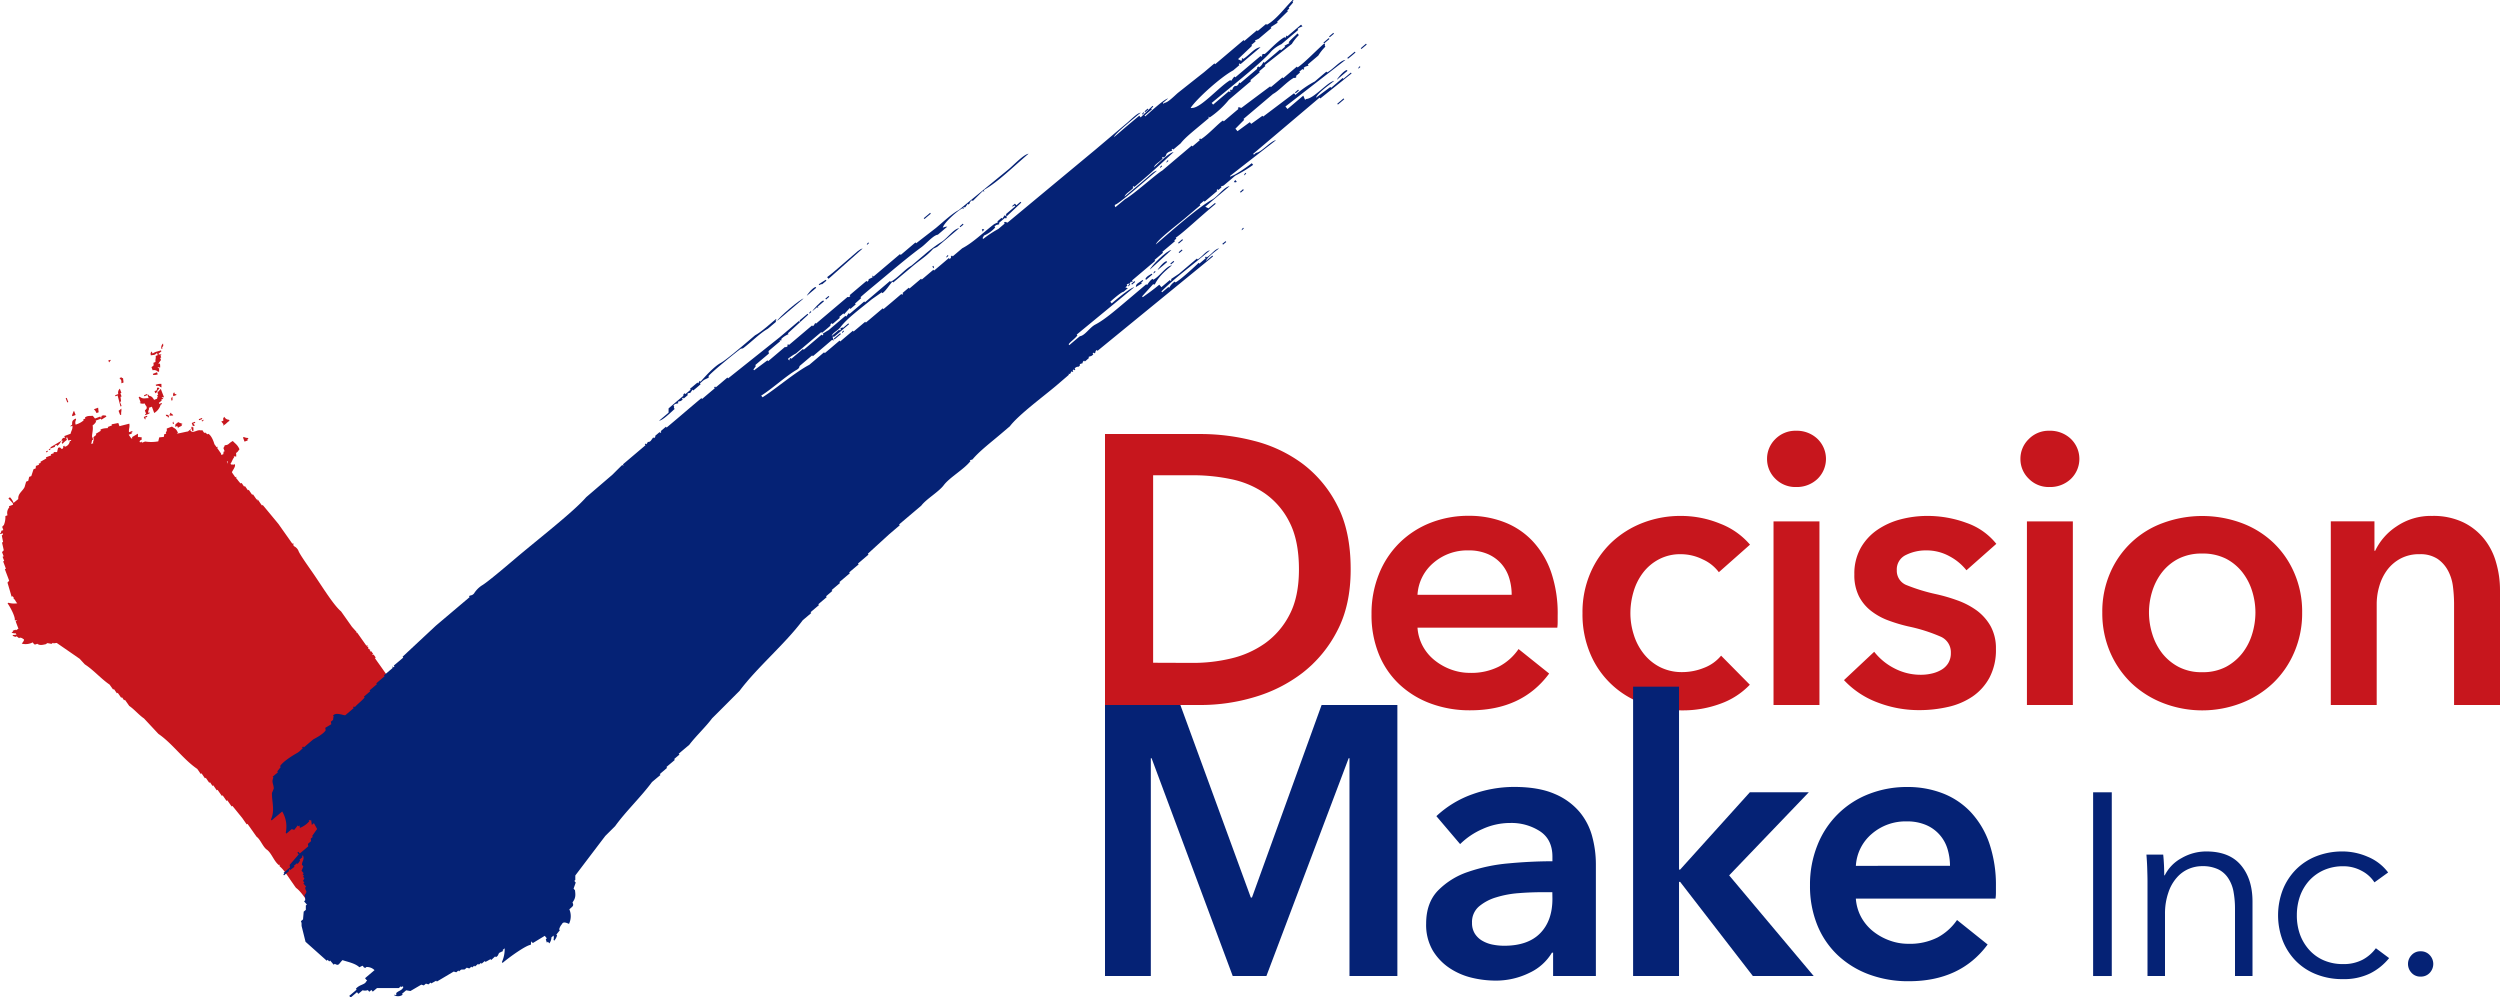
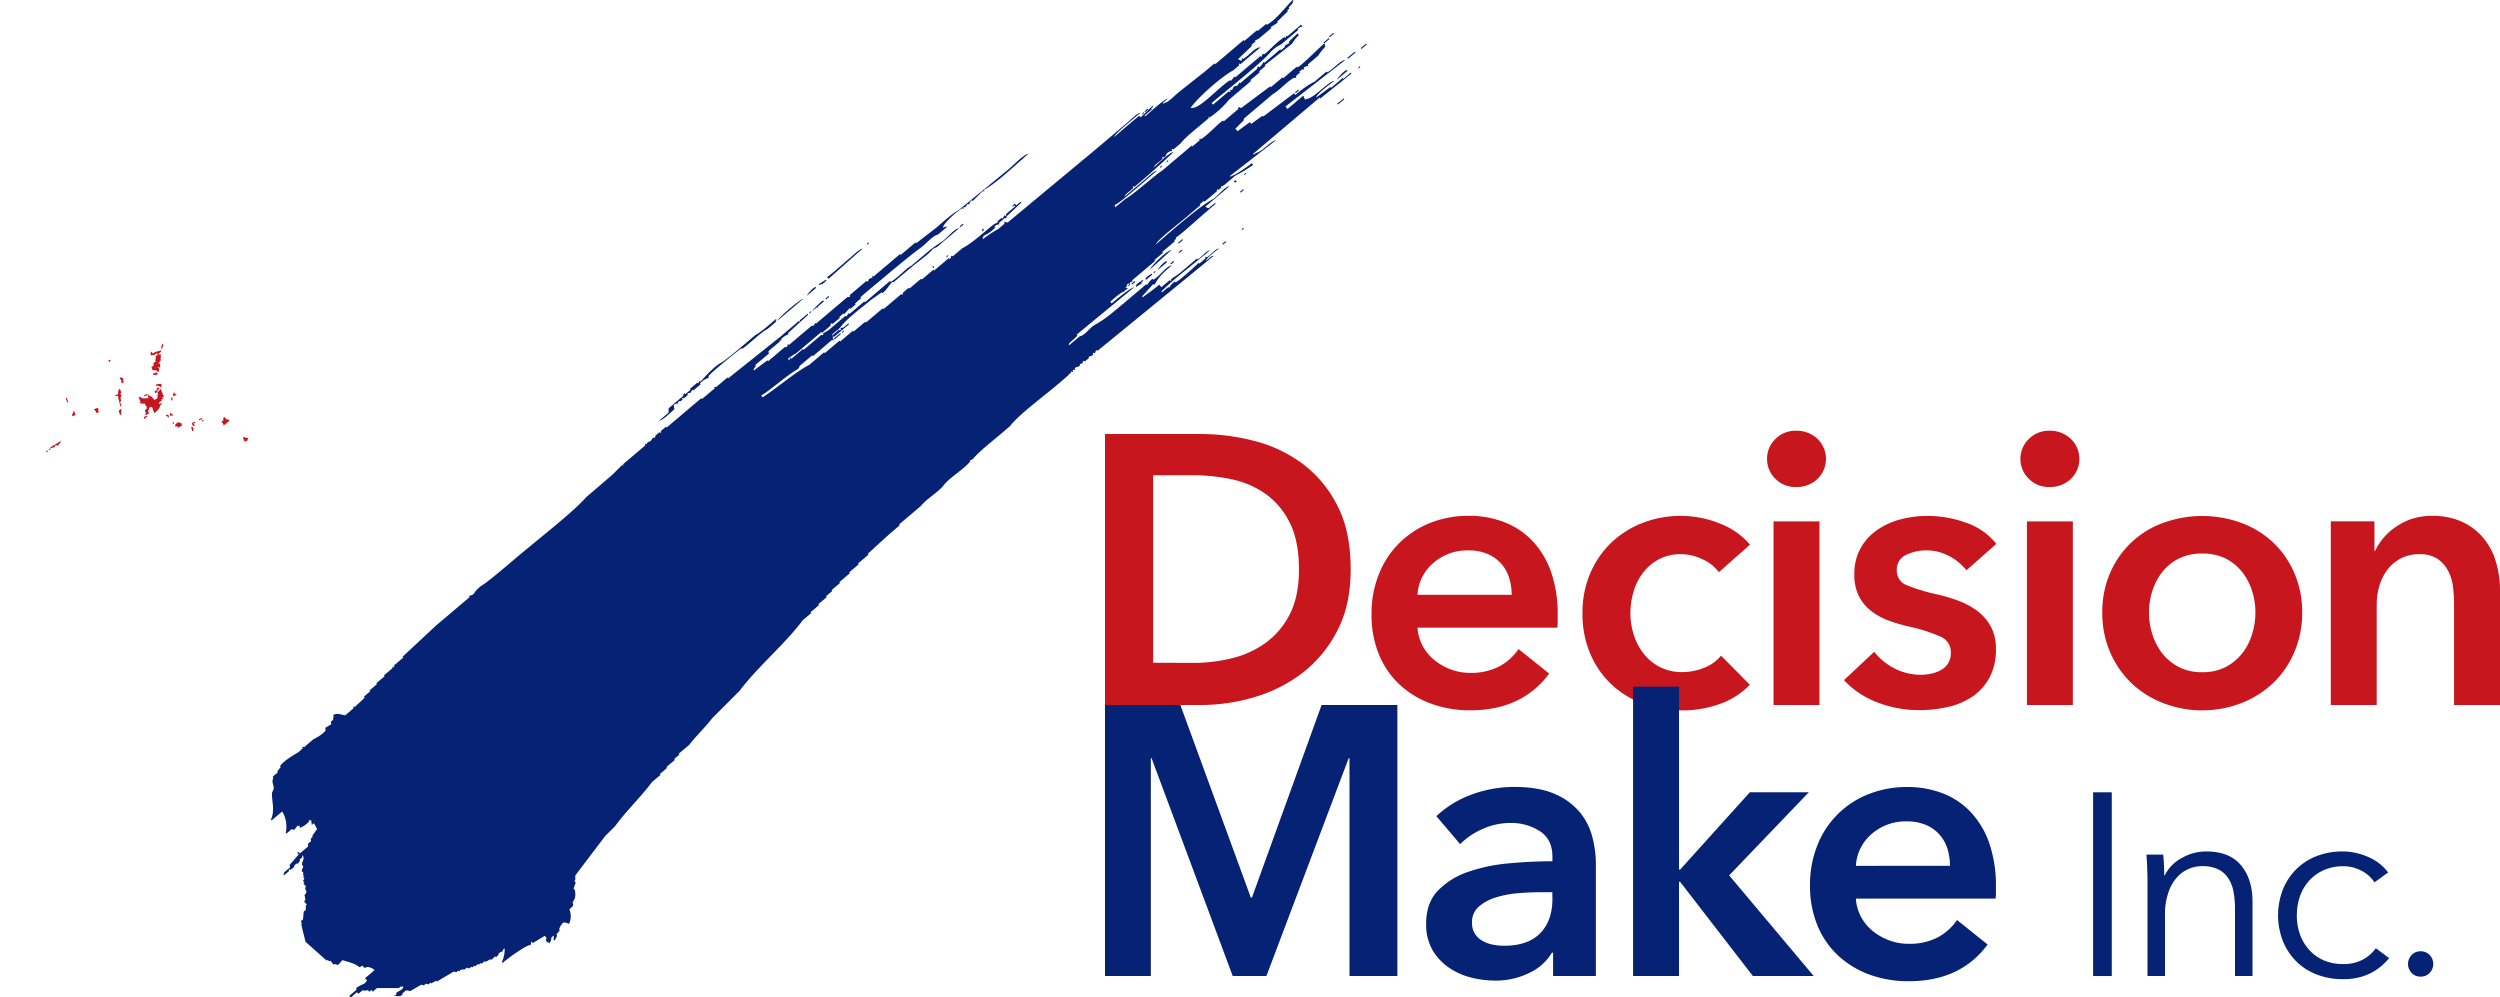
<svg xmlns="http://www.w3.org/2000/svg" viewBox="0 0 1000 398.9">
  <defs>
    <style>.cls-1,.cls-3{fill:#c7161d;}.cls-2,.cls-4{fill:#052275;}.cls-3,.cls-4{fill-rule:evenodd;}</style>
  </defs>
  <g id="レイヤー_2" data-name="レイヤー 2">
    <g id="レイヤー_1-2" data-name="レイヤー 1">
      <path class="cls-1" d="M442,173.61h38.42a85.18,85.18,0,0,1,21.29,2.76,55.25,55.25,0,0,1,19.28,9.1,47.77,47.77,0,0,1,13.92,16.7q5.39,10.32,5.36,25.64c0,9.5-1.77,17.66-5.36,24.49A50.19,50.19,0,0,1,521,269.15a58.57,58.57,0,0,1-19.28,9.71A74.92,74.92,0,0,1,480.38,282H442Zm35.36,91.55a65.16,65.16,0,0,0,15-1.76,39,39,0,0,0,13.54-6A31.8,31.8,0,0,0,515.75,246q3.82-7.18,3.83-18.22,0-11.64-3.83-19a30.75,30.75,0,0,0-9.89-11.48,36.56,36.56,0,0,0-13.54-5.66,74.23,74.23,0,0,0-15-1.54H461.25v75Z" />
      <path class="cls-1" d="M623.07,246.18v2.45a18.31,18.31,0,0,1-.15,2.45H567a18.17,18.17,0,0,0,2.06,7.27,18.53,18.53,0,0,0,4.68,5.67,23,23,0,0,0,6.58,3.75,21.77,21.77,0,0,0,7.65,1.38,24.46,24.46,0,0,0,11.62-2.53,21.76,21.76,0,0,0,7.83-7l12.24,9.8c-7.22,9.8-17.77,14.7-31.53,14.7a44.77,44.77,0,0,1-15.77-2.68,36.93,36.93,0,0,1-12.48-7.58,34,34,0,0,1-8.27-12,41.49,41.49,0,0,1-3-16.16,42.19,42.19,0,0,1,3-16.15,36.36,36.36,0,0,1,8.19-12.4,36.81,36.81,0,0,1,12.33-8,41.39,41.39,0,0,1,15.38-2.83,38.65,38.65,0,0,1,14.16,2.53A30.68,30.68,0,0,1,613,216.4a34.79,34.79,0,0,1,7.43,12.4A51.15,51.15,0,0,1,623.07,246.18Zm-18.4-8.27a22.68,22.68,0,0,0-1-6.73,15.4,15.4,0,0,0-3.15-5.67,15.17,15.17,0,0,0-5.43-3.9,19,19,0,0,0-7.73-1.45,20.65,20.65,0,0,0-14,5A18.06,18.06,0,0,0,567,237.91Z" />
      <path class="cls-1" d="M687.54,228.88a16.35,16.35,0,0,0-6.44-5.12,19.74,19.74,0,0,0-8.73-2.08,18.19,18.19,0,0,0-8.87,2.08,19.21,19.21,0,0,0-6.36,5.42,23.23,23.23,0,0,0-3.75,7.59,30.43,30.43,0,0,0-1.23,8.49,28.27,28.27,0,0,0,1.31,8.5,23.12,23.12,0,0,0,3.9,7.58,19.64,19.64,0,0,0,6.5,5.43,19.25,19.25,0,0,0,9.11,2.07,23.19,23.19,0,0,0,8.58-1.69,16.33,16.33,0,0,0,6.88-4.89l11.49,11.63a30.35,30.35,0,0,1-11.71,7.58,43.29,43.29,0,0,1-15.39,2.68,45.47,45.47,0,0,1-15.39-2.61,35.86,35.86,0,0,1-21.27-19.9A40.26,40.26,0,0,1,633,245.26a39.54,39.54,0,0,1,3.16-16.08,37,37,0,0,1,8.48-12.24,38.33,38.33,0,0,1,12.49-7.81,41.73,41.73,0,0,1,15.23-2.76A41.19,41.19,0,0,1,688,209.44a29.72,29.72,0,0,1,12,8.42Z" />
      <path class="cls-1" d="M706.82,183.56a11,11,0,0,1,3.27-7.89,11.29,11.29,0,0,1,8.37-3.37,12,12,0,0,1,8.49,3.21,11.14,11.14,0,0,1,0,16.1,12,12,0,0,1-8.49,3.2,11.28,11.28,0,0,1-8.37-3.36A11,11,0,0,1,706.82,183.56Zm2.59,25h18.37V282H709.41Z" />
      <path class="cls-1" d="M786.58,228.11a21.48,21.48,0,0,0-6.75-5.59,18.91,18.91,0,0,0-9.32-2.36,17.88,17.88,0,0,0-8.12,1.82,6.36,6.36,0,0,0-3.67,6.13,6.14,6.14,0,0,0,4.06,6,72.68,72.68,0,0,0,11.86,3.6,67.81,67.81,0,0,1,8.35,2.45,30.93,30.93,0,0,1,7.66,4,20.14,20.14,0,0,1,5.58,6.28,18.29,18.29,0,0,1,2.14,9.11,23.61,23.61,0,0,1-2.53,11.41,21.44,21.44,0,0,1-6.73,7.58,28.48,28.48,0,0,1-9.8,4.21,51.21,51.21,0,0,1-11.56,1.3A45.8,45.8,0,0,1,751.07,281a35.16,35.16,0,0,1-13.48-8.95l12.09-11.34a24.25,24.25,0,0,0,8,6.59,22.62,22.62,0,0,0,10.84,2.61,19.06,19.06,0,0,0,4.08-.47,13.28,13.28,0,0,0,3.84-1.46,7.82,7.82,0,0,0,2.83-2.68,7.62,7.62,0,0,0,1.07-4.12,6.78,6.78,0,0,0-4.22-6.58,65.85,65.85,0,0,0-12.64-4,63.28,63.28,0,0,1-8-2.37,25.86,25.86,0,0,1-7-3.83,17.52,17.52,0,0,1-4.9-5.89,18.8,18.8,0,0,1-1.84-8.73,21,21,0,0,1,2.53-10.57,21.74,21.74,0,0,1,6.67-7.27,29.9,29.9,0,0,1,9.33-4.21A42.13,42.13,0,0,1,771,206.37a45,45,0,0,1,15.53,2.76,26.22,26.22,0,0,1,12,8.41Z" />
      <path class="cls-1" d="M808.17,183.56a10.9,10.9,0,0,1,3.3-7.89,11.14,11.14,0,0,1,8.34-3.37,12,12,0,0,1,8.49,3.21,11.12,11.12,0,0,1,0,16.1,12,12,0,0,1-8.49,3.2,11.14,11.14,0,0,1-8.34-3.36A10.9,10.9,0,0,1,808.17,183.56Zm2.6,25h18.37V282H810.77Z" />
      <path class="cls-1" d="M840.92,245a38.81,38.81,0,0,1,3.14-15.84,36.5,36.5,0,0,1,21.22-20,45.55,45.55,0,0,1,31.23,0,37.21,37.21,0,0,1,12.71,7.81,36.63,36.63,0,0,1,8.48,12.18A38.66,38.66,0,0,1,920.86,245a39.23,39.23,0,0,1-3.16,15.91,37.26,37.26,0,0,1-8.48,12.33,38.69,38.69,0,0,1-12.71,8,43.35,43.35,0,0,1-31.23,0,38.94,38.94,0,0,1-12.72-8,38.07,38.07,0,0,1-8.5-12.33A39.39,39.39,0,0,1,840.92,245Zm18.67,0a29.36,29.36,0,0,0,1.31,8.58,24.08,24.08,0,0,0,3.91,7.65,20.52,20.52,0,0,0,6.59,5.51,19.68,19.68,0,0,0,9.49,2.14,19.9,19.9,0,0,0,9.51-2.14,20.84,20.84,0,0,0,6.56-5.51,23.48,23.48,0,0,0,3.91-7.65,29.34,29.34,0,0,0,1.3-8.58,28.68,28.68,0,0,0-1.3-8.51,23.49,23.49,0,0,0-3.91-7.57,20.13,20.13,0,0,0-6.56-5.44,20.62,20.62,0,0,0-9.51-2.06,20.39,20.39,0,0,0-9.49,2.06,19.84,19.84,0,0,0-6.59,5.44,24.09,24.09,0,0,0-3.91,7.57A28.7,28.7,0,0,0,859.59,245Z" />
      <path class="cls-1" d="M932.32,208.52h17.46v11.79h.29a24,24,0,0,1,8.52-9.73,24.34,24.34,0,0,1,14.31-4.21,27.62,27.62,0,0,1,12.33,2.53,24.15,24.15,0,0,1,8.42,6.67,26.22,26.22,0,0,1,4.8,9.48,39.23,39.23,0,0,1,1.55,11V282H981.63V241.28a57.27,57.27,0,0,0-.46-6.74,17.93,17.93,0,0,0-2-6.34,13.21,13.21,0,0,0-4.2-4.68,12.49,12.49,0,0,0-7.12-1.84,15.71,15.71,0,0,0-7.66,1.76,16.29,16.29,0,0,0-5.29,4.52,20.15,20.15,0,0,0-3.13,6.35,25.17,25.17,0,0,0-1.09,7.27V282H932.32Z" />
      <path class="cls-2" d="M442,282h30.15l28.17,77h.47l27.85-77h30.31v108.4H539.79V303.28h-.32l-32.91,87.13H493.09l-32.46-87.13h-.3v87.13H442Z" />
      <path class="cls-2" d="M621.24,381.07h-.47a20.42,20.42,0,0,1-8.87,8A30.29,30.29,0,0,1,598,392.24a40.87,40.87,0,0,1-9.25-1.14,27.61,27.61,0,0,1-8.88-3.84,22.31,22.31,0,0,1-6.73-7,20.31,20.31,0,0,1-2.68-10.8q0-8.26,4.67-13.17a30.32,30.32,0,0,1,12-7.5,67.59,67.59,0,0,1,16.32-3.44q8.94-.84,17.52-.85v-1.83c0-4.6-1.68-8-5-10.18a21,21,0,0,0-11.86-3.3,26.72,26.72,0,0,0-11.18,2.45,29.49,29.49,0,0,0-8.88,6l-9.5-11.18A41.2,41.2,0,0,1,589,317.69a49.34,49.34,0,0,1,16.6-2.92c6.55,0,11.93.92,16.18,2.76a26.41,26.41,0,0,1,10,7.19,25.54,25.54,0,0,1,5.12,9.95,42.62,42.62,0,0,1,1.45,11v44.72H621.24Zm-.31-24.19H616.8c-3,0-6.08.12-9.34.38a40.34,40.34,0,0,0-9,1.68,19.13,19.13,0,0,0-6.9,3.67,8.17,8.17,0,0,0-2.75,6.51,7.92,7.92,0,0,0,1.14,4.36,8.57,8.57,0,0,0,3,2.84,13.16,13.16,0,0,0,4.13,1.53,23.93,23.93,0,0,0,4.61.45q9.48,0,14.38-5t4.9-13.78Z" />
      <path class="cls-2" d="M653.24,274.66h18.37v73.18h.44l27.88-30.92h23.58l-31.85,33.23,33.82,40.26H701.15l-29.1-37.67h-.44v37.67H653.24Z" />
      <path class="cls-2" d="M798.37,354.58V357a15.53,15.53,0,0,1-.17,2.45H742.34a18.33,18.33,0,0,0,2.06,7.27,18.93,18.93,0,0,0,4.67,5.67,23,23,0,0,0,6.59,3.74,21.55,21.55,0,0,0,7.65,1.39A24.58,24.58,0,0,0,775,375a22,22,0,0,0,7.81-7l12.24,9.8q-10.86,14.7-31.55,14.69a45,45,0,0,1-15.75-2.67,37,37,0,0,1-12.48-7.58,34.23,34.23,0,0,1-8.27-12,41.53,41.53,0,0,1-3-16.16A42.12,42.12,0,0,1,727,338a36,36,0,0,1,20.5-20.37,41.59,41.59,0,0,1,15.41-2.83A38.71,38.71,0,0,1,777,317.3a30.51,30.51,0,0,1,11.26,7.5,34.92,34.92,0,0,1,7.42,12.4A51.85,51.85,0,0,1,798.37,354.58ZM780,346.31a23.71,23.71,0,0,0-1-6.73,15.1,15.1,0,0,0-8.58-9.58,19.16,19.16,0,0,0-7.72-1.44,20.63,20.63,0,0,0-14,5,18.06,18.06,0,0,0-6.35,12.78Z" />
      <path class="cls-2" d="M844.71,390.41h-7.46V316.92h7.46Z" />
      <path class="cls-2" d="M865.28,341.83c.14,1.31.25,2.76.32,4.36s.09,2.9.09,3.94h.22a15.92,15.92,0,0,1,6.74-6.9,19.67,19.67,0,0,1,9.86-2.65q9.24,0,13.86,5.5T901,360.62v29.79h-7V363.52a37.75,37.75,0,0,0-.62-7,14.49,14.49,0,0,0-2.16-5.34,10,10,0,0,0-4-3.48,14.5,14.5,0,0,0-6.36-1.24,13.79,13.79,0,0,0-5.47,1.14,13.16,13.16,0,0,0-4.7,3.48,17,17,0,0,0-3.33,5.91A25.58,25.58,0,0,0,866,365.5v24.91h-7V352.52c0-1.32-.05-3-.11-5.1s-.19-3.94-.32-5.59Z" />
-       <path class="cls-2" d="M949.78,352.94a13.41,13.41,0,0,0-5.14-4.62,15.19,15.19,0,0,0-7.32-1.82,19,19,0,0,0-7.68,1.5,17.58,17.58,0,0,0-5.87,4.15,18.73,18.73,0,0,0-3.74,6.23,22.92,22.92,0,0,0-1.29,7.73A22.44,22.44,0,0,0,920,373.8a18.9,18.9,0,0,0,3.7,6.17,16.66,16.66,0,0,0,5.81,4.16,18.93,18.93,0,0,0,7.68,1.5,16.34,16.34,0,0,0,7.89-1.76,15.93,15.93,0,0,0,5.27-4.58l5.3,3.95a23.11,23.11,0,0,1-7.61,6.13,23.84,23.84,0,0,1-10.85,2.28,28,28,0,0,1-10.69-1.93,23.42,23.42,0,0,1-8.16-5.34,24.33,24.33,0,0,1-5.24-8.1,28.56,28.56,0,0,1,0-20.33,24.33,24.33,0,0,1,5.24-8.1,23.72,23.72,0,0,1,8.16-5.35,28.63,28.63,0,0,1,10.69-1.92,25.46,25.46,0,0,1,9.91,2.13,19.41,19.41,0,0,1,8.15,6.28Z" />
+       <path class="cls-2" d="M949.78,352.94a13.41,13.41,0,0,0-5.14-4.62,15.19,15.19,0,0,0-7.32-1.82,19,19,0,0,0-7.68,1.5,17.58,17.58,0,0,0-5.87,4.15,18.73,18.73,0,0,0-3.74,6.23,22.92,22.92,0,0,0-1.29,7.73A22.44,22.44,0,0,0,920,373.8a18.9,18.9,0,0,0,3.7,6.17,16.66,16.66,0,0,0,5.81,4.16,18.93,18.93,0,0,0,7.68,1.5,16.34,16.34,0,0,0,7.89-1.76,15.93,15.93,0,0,0,5.27-4.58l5.3,3.95a23.11,23.11,0,0,1-7.61,6.13,23.84,23.84,0,0,1-10.85,2.28,28,28,0,0,1-10.69-1.93,23.42,23.42,0,0,1-8.16-5.34,24.33,24.33,0,0,1-5.24-8.1,28.56,28.56,0,0,1,0-20.33,24.33,24.33,0,0,1,5.24-8.1,23.72,23.72,0,0,1,8.16-5.35,28.63,28.63,0,0,1,10.69-1.92,25.46,25.46,0,0,1,9.91,2.13,19.41,19.41,0,0,1,8.15,6.28" />
      <path class="cls-2" d="M973.31,385.59a5.21,5.21,0,0,1-1.39,3.52,4.74,4.74,0,0,1-3.67,1.53,4.66,4.66,0,0,1-3.65-1.53,5.13,5.13,0,0,1-1.4-3.52,5.06,5.06,0,0,1,1.4-3.52,4.68,4.68,0,0,1,3.65-1.55,4.75,4.75,0,0,1,3.67,1.55A5.14,5.14,0,0,1,973.31,385.59Z" />
      <path class="cls-3" d="M99.07,176.18c0-.14-.1-.28-.15-.43a3.52,3.52,0,0,0,.42-.15c0-.14-.11-.29-.15-.42a3.61,3.61,0,0,1-1.59-.36,2.48,2.48,0,0,0-.41.15c.2.56.41,1.13.63,1.69C98.23,176.49,98.66,176.33,99.07,176.18Z" />
      <path class="cls-3" d="M89.42,169.71l-.26.57c1.43-.72,1.43-1.19,2.63-1.95l-.16-.42a2.16,2.16,0,0,1-1.91-1.21c-.52.75-.49.48-.37,1.58-.27.11-.56.22-.84.31C88.83,169,89.11,169.33,89.42,169.71Z" />
      <path class="cls-3" d="M80.82,168.61c.74-.57.38-.09.69-.74l-.84.33C80.72,168.33,80.76,168.47,80.82,168.61Z" />
      <path class="cls-3" d="M80.93,167.6c-.06-.13-.11-.27-.17-.42-.41.16-.83.33-1.26.48.06.14.11.29.16.43Z" />
      <path class="cls-3" d="M78,170.15c-.25-.24-.5-.46-.75-.69l.86-.32c0-.15-.11-.27-.17-.42l-1.25.48c.12.41.32.84.48,1.26C77.47,170.35,77.75,170.24,78,170.15Z" />
      <path class="cls-3" d="M65,139.4a2.6,2.6,0,0,1-.15-.42c.54-.74.49-.47.37-1.58a2.13,2.13,0,0,0-.64,2.17Z" />
      <path class="cls-3" d="M77.4,172.3c0-.46,0-.94-.06-1.41-.6.16,0,0-.58-.26-.49.58-.08.93.2,1.84Z" />
      <path class="cls-3" d="M62.8,141.2a8.53,8.53,0,0,0,.32.84l-.85.32c.15,1.26-.21,1.17-.06,2.43l-.84.32c.11,1.26.26,1-.78,1.74.15.43.3.84.48,1.27a2.08,2.08,0,0,1,2.16.63l.42-.17c0-.46,0-.94,0-1.42l-.43.16c-.05-.14-.09-.27-.15-.43.33.05.66.09,1,.11,0-.46,0-.94-.07-1.42-.24-.46-.61.37-.56-.27l.95-1.32c-.11-.27-.21-.56-.32-.83l.43-.17c-.11-.27-.22-.56-.32-.84l.41-.16c-.32-.58-1.23.18-1.15-.52l1.1-.9c0-.15-.11-.29-.15-.42-2.09.68-1.75.35-3.38,1.26-.11-.27-.21-.55-.32-.84-.53.76-.49.48-.37,1.58C61.83,141.86,61.62,142.21,62.8,141.2Z" />
      <path class="cls-3" d="M70.58,158l-.16-.43-.43.16c-.12-.28-.21-.56-.32-.85-.52.76-.49.48-.37,1.58Z" />
      <path class="cls-3" d="M69,160.09c0-.48,0-1-.06-1.43-.54.74-.49.48-.37,1.58A3.66,3.66,0,0,1,69,160.09Z" />
      <path class="cls-3" d="M70.06,170.74c.29-.11.55-.22.85-.32l.32.84c0-.52,1.23-.63,1.52-1.06,0-.14-.11-.27-.15-.42l.41-.16c.1-.16-1.22-.39-1.71-.78-.39.29-.76.59-1.13.89C70.11,170.06,70.11,170.39,70.06,170.74Z" />
      <path class="cls-3" d="M62.8,148.9l-1.67.65a1.47,1.47,0,0,0,.15.41,4.17,4.17,0,0,0,1.84-.22C63,149.46,62.91,149.19,62.8,148.9Z" />
      <path class="cls-3" d="M64.55,153.55a5.38,5.38,0,0,0-2.28.37c.06.13.12.29.18.42,1.6-.13,1,.24,2.15.63C64.58,154.49,64.58,154,64.55,153.55Z" />
      <path class="cls-3" d="M67.87,166.26l1.43-.06c-.56-.74,0-.38-.74-.68a4.28,4.28,0,0,0-.14-.43l-.42.16.16.42-.42.16A2.35,2.35,0,0,1,67.87,166.26Z" />
      <path class="cls-3" d="M55.85,161.16a2.52,2.52,0,0,0,2,.2c.58,1.31,1,1.1.78,2.11l-.68.74c.16.43.31.84.49,1.26l-.43.17c.06.14.1.27.15.41.17-.07,2.34-.76,1.53-1.06l-.43.17a3.61,3.61,0,0,1,.38-1.58c0-.14-.1-.29-.16-.43l1.27-.47c.32.84.63,1.68.93,2.53a5.67,5.67,0,0,0,2.6-3.38l.43-.16c.33-.88-.91-.06-1-.11l-.16-.42,1.11-.89c0-.15-.11-.29-.16-.42l.83-.32-.72-.69,1,.11c-.43-1.12-.87-2.25-1.29-3.38q-.66.75-1.35,1.47c.1.29.21.57.32.85l-.43.16c.11.28.21.56.32.85-.14.05-.28.11-.43.15.06.14.11.29.17.42l-1.28.49c-.65-1.05-1-1.43-2.06-1.64a3.59,3.59,0,0,0-.14-.43L59,158c.17.43.32.84.48,1.26-1.67,0-2.28.46-3.6-.57l-.42.15c.27.71.53,1.41.81,2.11Z" />
      <path class="cls-3" d="M69.17,169.62l.42-.15-.33-.85C69,169.28,69.08,168.69,69.17,169.62Z" />
      <path class="cls-3" d="M63.08,156c.74-.57.37-.08.68-.74l-.57-.27c-.69.18-.26.9-.55,1.16l-.83.32.32.85C63,156.71,62.87,156.93,63.08,156Z" />
      <path class="cls-3" d="M67.05,166.57c0,.14.11.28.16.43l.43-.17c-.11-.27-.22-.56-.33-.85-.33,0-.66-.07-1-.09C66.44,166.79,66.73,166.34,67.05,166.57Z" />
      <path class="cls-3" d="M57.59,158.09c.06.14.11.28.16.43L59,158a3.93,3.93,0,0,0-.18-.43C58.45,157.78,58,157.93,57.59,158.09Z" />
      <path class="cls-3" d="M58.78,166.31l-1.28.48s.63,1.62.73.69c0-.14-.1-.29-.14-.43l.84-.31C58.87,166.6,58.83,166.46,58.78,166.31Z" />
      <path class="cls-3" d="M49.42,153c-.09-.62-.14-1.22-.22-1.84l-.41.15c-.06-.14-.12-.27-.17-.41l-.84.32c.89,1.07.77.68.78,2.1Z" />
      <path class="cls-3" d="M44,144.92a3.52,3.52,0,0,1-.15-.42l.43-.16c-.06-.14-.11-.28-.17-.43l-.84.33C43.8,145,43.32,144.63,44,144.92Z" />
      <path class="cls-3" d="M46.2,158.52l.85-.32c.39,1.47.77,2.93,1.14,4.39l.44-.17c-.2-.56-.44-1.12-.63-1.69l.43-.15c-.08-.62-.15-1.23-.24-1.84l.44-.16c-.16-.42-.31-.84-.49-1.27l.42-.16c-.2-.55-.42-1.12-.61-1.68a2.06,2.06,0,0,0-.63,2.16c-.43.16-.87.31-1.27.48A3.39,3.39,0,0,0,46.2,158.52Z" />
      <path class="cls-3" d="M48.54,163.44l-1.11.89c.2.57.42,1.13.63,1.68l.42-.15C48.35,164.59,48.69,164.69,48.54,163.44Z" />
      <path class="cls-3" d="M39.47,164.92c-.08-.61-.15-1.23-.22-1.85l-1.71.63a3.86,3.86,0,0,1,1.06,1.54C38.9,165.13,39.17,165,39.47,164.92Z" />
      <path class="cls-3" d="M30.25,166c-.24-.56-.44-1.11-.65-1.69-.48.65-.41,1.1-.8,1.75.06.13.11.29.16.42Z" />
      <path class="cls-3" d="M27.32,160.82c-.21-.57-.41-1.13-.63-1.68l-.42.15c.21.56.42,1.13.64,1.69Z" />
      <path class="cls-3" d="M20.34,179.34l1.7-.63c-.07-.14-.12-.28-.18-.41l.84-.33a4.29,4.29,0,0,1,.15.42,4.7,4.7,0,0,0,1.65-2.06c-1.44.87-2.9,1.73-4.33,2.6Z" />
      <path class="cls-3" d="M19.65,180.08c.74-.56.39-.08.69-.74l-.85.33C19.54,179.81,19.6,180,19.65,180.08Z" />
      <path class="cls-3" d="M19.23,180.25c-.29.09-.57.2-.86.31a2.3,2.3,0,0,1,.18.43C19.29,180.41,18.92,180.91,19.23,180.25Z" />
-       <path class="cls-3" d="M169.66,308.84a3.81,3.81,0,0,1,.32-.24l1,1.49c.1-.09.22-.15.32-.24,1,1.21,3,4.35,4.49,6.39s3,4.43,4.25,6.49l1.85-1.84-1.44-2.05a3.62,3.62,0,0,1,.32-.22c-1.48-2.05-2.88-4.1-4.33-6.14l.33-.22c-.15-.41,0,.08-.5,0-.07-.32-.12-.65-.2-1,0,0-.49.18-.65-.26l.32-.24c-.92-1.3-1.86-2.61-2.77-3.93l-.31.24c-.4-.36,0-.64,0-.73-.76-1.06-1.5-2.12-2.25-3.19-1-1.39-2-2.78-2.93-4.16a3,3,0,0,1,.32-.24c-.24-.08-.44-.18-.68-.26a2.13,2.13,0,0,1-.16-.25c.11-.06.2-.15.31-.22l-3.79-5.4a3.62,3.62,0,0,1,.32-.22c-.06-.09-.13-.16-.18-.24a1.21,1.21,0,0,0-.32.22c-.41-.54,0-.72,0-.72-.93-1.3-1.83-2.62-2.75-3.93l.32-.22c-.58-1.06-1.17-2.12-1.76-3.17.11-.07.2-.15.33-.22l.81.51c.12-.07.23-.16.32-.22.74,1.07,1.49,2.12,2.26,3.18.26-.05.54-.12.79-.19.61.91,1.27,1.8,1.91,2.71l.31-.23-.14.46c.28.33.16-.23.49,0,.57.44.71,1.68.73,1.69l.31-.22c1.24,1.57,2.52,3.13,3.78,4.7a2.61,2.61,0,0,1,.3-.23l-1.22-1.72c-.3-.28-.29.37-.47,0l.32-.23q-1.58-2.21-3.12-4.41c-2.54-4.08-5.1-8.16-7.64-12.25a2.82,2.82,0,0,0,.31-.21c-.63-.9-1.26-1.8-1.91-2.7l.33-.22c-.08-.09-.12-.18-.18-.25s-.2.16-.31.22c-.69-1-1.4-2-2.06-2.95l.29-.22c-.9-1.31-1.83-2.61-2.75-3.93s-2-2.78-2.93-4.16a2.67,2.67,0,0,1,.32-.24l-.87-1.22-.32.22-.17-.25.33-.22c-.24-.33-.47-.66-.71-1-.06-.07-.45.2-.65-.28l.31-.22-.82-.52a.57.57,0,0,1,0-.72c-.23-.08-.42-.17-.65-.26.11-.08.22-.15.3-.22a1.05,1.05,0,0,0-.15-.24,3.62,3.62,0,0,0-.32.22l-3.64-5.16c-.33-.27-.21.3-.5,0a2.49,2.49,0,0,0,.32-.22c-.66-.75-1.35-1.49-2-2.24l-4.33-6.13c-3.24-2.7-8.18-11-11.87-16.23-2.24-3.21-4.84-6.92-5.21-8.1a3.78,3.78,0,0,0-1.7-1.73c-.55-.47-.1-.93-.38-1.21l-.31.22c-1.83-2.62-3.7-5.24-5.53-7.86-2.1-2.56-4.22-5.1-6.33-7.65l-.3.21c-.47-.65-.92-1.3-1.39-2l-.18-.25a2.1,2.1,0,0,1-.3.22l-.2-.24a2.12,2.12,0,0,0,.35-.23c-.26-.32-.15.24-.5,0-.46-.66-.92-1.3-1.4-2a2.08,2.08,0,0,1-.31.22c-.44-.66-.91-1.31-1.36-2-.12.07-.21.15-.32.22-.4-.58-.81-1.14-1.21-1.72l-.32.22c-.34-.49-.7-1-1-1.47l-.32.22c-.7-.48-1.41-1.78-2-2.22a1.37,1.37,0,0,1,.3-.22,1.64,1.64,0,0,0-.19-.25l-.31.22c-.44-.66-.94-1.32-1.36-2,0-.44,1.91-2.65,1-3.28l-.31.23a4.42,4.42,0,0,0-1-.05l-.25-.36c.63-.8.71-1.63,1.44-2.53,0-.14-.11-.27-.16-.41l1,.1c0-.47,0-.95-.07-1.42.94-.65.77-.8,1.38-1.48-.81-1.83-1.57-2.13-2.68-3.32-1.87,1-1.46,1.58-3.22,1.69-.07.51-.52,1-.52,1.16.15.42.31.85.47,1.26l-.43.17c0,.33-.07.67-.1,1l-.78.29a3.53,3.53,0,0,1-.16-.62c-.53-.73-1-1.47-1.57-2.21l.33-.22c-.07-.08-.12-.17-.19-.25a2.44,2.44,0,0,1-.31.22c-.28-.4-.57-.81-.88-1.22-.13-.5-1-3.37-2.43-4.15-.12.07-.2.15-.31.22l-1-.76-.31.22-.87-1.22-.31.22c-1.32-.4-2,.38-3.41.55l-.54-.14-.44-.41c-.11-.63.36,0,.26-.58a9.48,9.48,0,0,0-1.18.95c-1.54.26-3.08.71-4.53.88a5.36,5.36,0,0,1,.49-.34c-.84-1.89-1.28-1.58-2.38-2.48-.71.26-1.4.52-2.11.8.09,1.15.07.77-.37,1.58a3.32,3.32,0,0,0,.16.43l-.84.31c0,.33,0,.66-.11,1l-1.85.21c-.11.52-.25,1.06-.36,1.58a15.94,15.94,0,0,1-5.28.07l-1.26.47a3.12,3.12,0,0,1-.15-.43L56,177c0-.14-.12-.28-.19-.43.6-1.14,1,.17.81-1.73-.94.05-.33.19-1-.11l-.44.16c0-.48,0-.94,0-1.43-.78.47-1.58.93-2.36,1.38,0,.14.09.27.15.43a4.31,4.31,0,0,0-.43.15c-.34-.51-.7-1-1.06-1.53.46-.16.85-.31,1.25-.48a2.8,2.8,0,0,0-.13-.41l.42-.17c-.05-.13-.11-.27-.16-.41-.44.15-.84.32-1.27.47-.15-1.46.4-1.89.14-3.42-1.31.33-2.62.65-3.94,1-.17-.43-.32-.85-.47-1.27l-2.7.53.17.42-1.69.65c0,.14.11.27.16.41-.16.08-2.24,0-3.11.69.05.15.11.29.16.42-.66.42-1.31.81-2,1.21a3.46,3.46,0,0,1,.17.43l-1.1.89c.12,1,.18,1.31-.21,2,.07.15.11.29.17.42l-.85.32c.12-.52.24-1.06.37-1.58.14-.05.27-.11.42-.15-.16-.43-.33-.85-.48-1.28.06-1.41.54-2.83.25-4.42a4.37,4.37,0,0,0,1.38-1.49c-.06-.14-.12-.27-.17-.41l2.12-.8c0,.14.11.28.16.43.65-.41,1.29-.83,2-1.22a3.75,3.75,0,0,1-.16-.43c-.62,0-1-.33-1.86.22a3.39,3.39,0,0,1,.15.41l-.39.17c-.06-.14-.11-.28-.17-.43-.71.28-1.43.54-2.12.8-.28-.37-.59-.73-.89-1.1-.91.16-2.06-.18-3.11.69.05.13.09.27.14.42l-.82.32a2,2,0,0,1,.13.42,8.33,8.33,0,0,1-3.18,1.68,2.37,2.37,0,0,1,.19-2,3.66,3.66,0,0,1-.15-.43c-1.54.79-1.42,1.13-1.47,2.49-.74.56-.39.07-.69.73l.83-.32c.16,1.5-.5,1.9-.72,3.18l-2.53.94a8.53,8.53,0,0,0,.32.84c-.83-.51-1.25.39-1.53,1.06l.42-.16c0,.15.1.28.16.42l-.43.17c.11.27.22.56.32.84a8,8,0,0,1,1.8-1.64c-.12-.28-.22-.56-.32-.84l.42-.16c.16.42.31.85.46,1.26,0,0,1.63-.59,1,.11l-.43.15a2.58,2.58,0,0,1-2,2.23c-.06-.14-.11-.29-.17-.43l-.42.17c-.1.07.23.79-.53,1.15-.48-.09-.7-1.08-1.58-.37-.12.54-.26,1.06-.37,1.6-.47,0-.95,0-1.41,0a3.39,3.39,0,0,0,.15.41l-1.27.48c.06.14.11.28.17.43-.72.26-1.42.52-2.12.8a1.66,1.66,0,0,0,.19.41l-2.4,1.37.16.43-.85.31c.06.14.11.28.17.43-.43.15-.84.32-1.28.47,0,.34-.06.67-.08,1l-.86.32-.89,2.75-.85.31c-.12.54-.25,1.06-.37,1.58l-.83.33c-.23.72-.42,1.43-.63,2.16-.84,1.73-2.71,2.57-2.53,4.8l-1.89,1.55A6.38,6.38,0,0,0,4,198.91c-.23.14-.43.29-.64.44.61.67,1.22,1.35,1.84,2l-.1.1c0,.13.1.27.16.42l-1.69.63c.06.14.11.29.16.43A3.35,3.35,0,0,0,3,206.11l-.85.32A8.23,8.23,0,0,1,1.55,210c-.25.25-.47.5-.68.75.15.42.31.83.46,1.26l-.4.17v.05a2.63,2.63,0,0,0-.34,0c-.06.41-.22.51-.29.94l-.3.21c.05.09.11.17.16.25.62-.05.62-.33.88-.44,0,.26.06.53.09.79l-.42.16c.17.89.35,1.79.53,2.68L.81,217c.23,1,.47,2.07.7,3.1l-.7.74c.22.57.44,1.13.65,1.69l-.43.16c.22.56.43,1.12.65,1.69l-.43.16,1.11,2.94-.42.17c.55,1.54,1.17,3.09,1.73,4.63-.21.24-.44.51-.68.75.55,1.87,1.11,3.75,1.65,5.64l.43-.17a6.12,6.12,0,0,1,.47.7.49.49,0,0,1-.13.1.7.7,0,0,0,.5.52A9.1,9.1,0,0,0,6.62,241h0a1.52,1.52,0,0,0,.3.32,8.38,8.38,0,0,1-3.57-.22l-.33.22c1.09,1.51,3.23,5.54,2.87,6.79.43.07.55,0,1,0-.2.15-.44.3-.62.44.36,1,.73,1.94,1.1,2.91l-1,.66c0-.08-.1-.16-.15-.25-.39.16-.76.29-1.13.43.05.08.11.17.15.25-.19.15-.4.29-.62.44a2.51,2.51,0,0,0,1.65.31c.1.17.22.33.34.5a3.58,3.58,0,0,1-1.3.18l-.32.22a2.35,2.35,0,0,0,1.34.53l.31-.22,1,.76.32-.22a2.16,2.16,0,0,1,1.32.54c.73.2.05,1.07-.58,1.86a6.17,6.17,0,0,0,4.39-.5c.68.92.66,1.07,1.81.56,1.06.76,2.08.45,3.42.17.21-.16.43-.31.62-.44.56.09,1.12.2,1.65.31l.63-.45a1.88,1.88,0,0,1,.18.24l1.28-.17c3.09,2.13,6.16,4.24,9.22,6.37.67.75,1.36,1.49,2.05,2.23,3.41,2.17,6.47,5.76,9.89,8.07l1.42,2c.08-.07.2-.14.31-.22.4.58.8,1.16,1.2,1.72l.32-.22c.46.66.93,1.3,1.38,2a3.62,3.62,0,0,1,.32-.22c.29.4.58.82.85,1.23a3,3,0,0,0,.32-.22c.59.82,1.17,1.63,1.73,2.46,2,1.33,3.93,3.69,5.9,5l5.78,6.19c5.51,3.74,10,10.28,15.53,14,.48.66.93,1.32,1.37,2,.13-.07.24-.15.35-.22.45.66.9,1.31,1.37,2l.32-.22,1.39,2c.09-.07.19-.15.3-.22l1,1.47.32-.23c.45.66.92,1.32,1.39,2a1.89,1.89,0,0,1,.31-.22c.57.81,1.14,1.63,1.72,2.44.11-.06.21-.15.32-.22l1.55,2.22.32-.24c.57.83,1.14,1.65,1.73,2.46.09-.07.2-.13.31-.22q2,2.47,4,4.94c.56.82,1.12,1.63,1.73,2.46l.3-.22,3.63,5.15c1.55,1.09,2.53,4.08,4.11,5.18,1.85,1.29,2.84,4.65,4.81,6.16a1.79,1.79,0,0,0,.3-.22,4.11,4.11,0,0,0,0,.71c1.76,1.38,3.45,4.26,5,6.42.52.73,1,1.47,1.56,2.21,2.7,1.9,5.87,7.7,8.08,10.83l2.07,2.94.31-.22-.14.47c.22.08.44.18.66.28a3.72,3.72,0,0,0-.31.22l.16.23c.1-.07.22-.14.32-.22a2.27,2.27,0,0,1,.18.25c-.1.08-.22.15-.32.22l.17.24c.11-.06.22-.15.33-.22a.79.79,0,0,1,.19,1c.25.53.49.16.66.26,0,.11,0,.23,0,.34l42.46-42.22c-.28-.34-.51-.68-.76-1l.32-.22-1.9-2.7.32-.22c-.63-.9-1.26-1.81-1.9-2.71.09-.07.21-.14.32-.21-.36-.49-.7-1-1-1.48l-.33.22-.18-.24.32-.22c-1-1.4-1.94-2.79-2.93-4.17.11-.09.22-.15.31-.22q-1.4-2-2.74-3.93a3.5,3.5,0,0,1,.3-.24l-1.9-2.69.32-.22c-.69-1-1.4-2-2.06-3,.09-.06.2-.15.31-.21l-2.42-3.44.32-.23c-.81-1.14-1.61-2.29-2.42-3.44-.89-3.53-4-7.71-5.49-11.17l.63-.46c1.08,2.74,3.61,5.75,4.56,8.54a.76.76,0,0,0,.85.51c.69,1,1.38,2,2.06,2.95-.11.07-.2.15-.3.22,1,1.47,2.06,2.94,3.11,4.41.09.37-.55.26-.15.48.35-.15.75-.29,1.12-.42l-.15.47c.81,1.13,1.61,2.29,2.42,3.43l.32-.22-.87-1.22s.36-.18,0-.72l-.31.22-.17-.25a1.48,1.48,0,0,1,.32-.21c-.43-.58-.81-1.16-1.21-1.72.95.09,1,1.39,1.87,2,2,1.37,3.89,4.82,5.49,7.14.42.81.83,1.64,1.24,2.43a1.45,1.45,0,0,1-.36.22c.25.82,2.37,1.81,2.56,2.27l-.3.22,2.93,4.18c.9,1.28,1.35,2.18,1.85,3l.44-.42c-.6-.85-1.18-1.71-1.8-2.57-.4-1.49-2.52-3.18-3-4.87.1-.09.22-.16.32-.24-1.38-2-2.77-3.91-4.14-5.88l.32-.22c-.81-1.16-1.63-2.31-2.44-3.45a3,3,0,0,0,.32-.22c-.26-.18-.54-.34-.82-.52a2.44,2.44,0,0,0,.31-.22c-.9-1.31-1.87-2.61-2.76-3.93l-.54-1.44a2.77,2.77,0,0,0-.31.21c-.06-.08-.13-.16-.18-.24.11-.07.2-.15.32-.22l-2.93-4.18.3-.22c-.62-.91-1.25-1.8-1.88-2.69l.31-.24c0-.08-.12-.16-.18-.24l-.49,0c.22-.15.43-.3.62-.45a5.47,5.47,0,0,1,.92,1.95c1.37,1.95,2.75,3.93,4.14,5.88l-.32.23c.45.65.92,1.31,1.36,2,.1.07.5-.24.67.27l-.3.22c.41.58.8,1.16,1.2,1.72a1.79,1.79,0,0,0,.3-.22c.25.33.48.66.71,1l-.31.22c.41.41.89.84,1.34,1.25a3.46,3.46,0,0,0-.31.22C169.09,308,169.36,308.42,169.66,308.84ZM91.15,185.69c-.13-.36-.27-.72-.41-1.07.14,0,.26-.1.39-.14a2.88,2.88,0,0,0,0,1.21Z" />
      <path class="cls-4" d="M120.66,370.47c-.11-.93.14-1-.29-2l.85-.73c.07-1,.18-2,.26-3.08l.85-.71V362.2c.14-.13.29-.24.43-.36-.37-.44-.78-.88-1.13-1.33l.42-.36a3.58,3.58,0,0,0-.28-2c1.39-1.88.55-1.37.28-3.08.12-.12.28-.24.42-.37l-1.12-1.32a4.71,4.71,0,0,1,.41-.35c-.18-.22-.37-.44-.55-.68l.56-1-.56-.66.4-.36-.57-.67c.13-.11.31-.23.44-.36-.31-.33-.56-.66-.86-1,.24-.58.49-1.15.71-1.74l-.55-.66c0-1.52,1.13-1.93.39-3.78l-.4.35c.09.11.19.22.27.33l-1.25,1.08a3.75,3.75,0,0,1,.26.33c-.31.46-.63.93-1,1.4a1.44,1.44,0,0,0-.25-.33l-1.26,1.07a4.28,4.28,0,0,0,.29.33L116.12,348c-.08-.11-.18-.22-.27-.33-.14.12-.28.23-.41.36a3.92,3.92,0,0,0,.27.33l-2.1,1.78-.29-.33.43-.35a4.28,4.28,0,0,1-.29-.33c.85-.72,1.67-1.43,2.53-2.15,0-.34-.09-.68-.14-1l3.64-4.23-.56-.66a5.28,5.28,0,0,1,.44-.36l.56.66,3.35-2.84c0-.35-.08-.69-.12-1,.43-.36.84-.72,1.25-1.08,0-.34-.08-.67-.12-1l.84-.72a4.09,4.09,0,0,1-.28-.33c.65-.93,1.31-1.88,2-2.81-.42-.79-.86-1.57-1.28-2.35l-.84.71c-.1-.69-.19-1.36-.29-2.05l-.41.36a4.28,4.28,0,0,1-.29-.33c-.7.29.26.18-.14.69a9.85,9.85,0,0,1-3.65,2.53c-.06-.35-.11-.69-.14-1l-.41.35c-.13-.11-.2-.22-.32-.33-.44.59-.93,1.18-1.39,1.76-.33-.09-.63-.2-1-.3l-2.12,1.79a3.24,3.24,0,0,1-.27-.35,11.76,11.76,0,0,0-1.42-8.5c-1.4,1.19-2.82,2.37-4.22,3.57l-.29-.33c1.69-3.7.35-7,.41-10.64.25-.57.49-1.15.72-1.73,0-1.85-1-2.45-.15-4.45l-.28-.33,2.11-1.79a4.09,4.09,0,0,1-.28-.33c.47-.58.94-1.17,1.4-1.76l-.29-.33c1.5-2.28,6.23-4.92,7-5.37s1.4-1.2,2.1-1.79l-.29-.34a3.73,3.73,0,0,0,.43-.36c.1.11.19.24.29.35,1.26-1.08,2.51-2.15,3.79-3.22.83-.44,4-2.08,4.92-3.6,0-.34-.09-.67-.15-1l2.41-1.45c-.06-.35-.1-.68-.17-1,.3-.23.58-.48.87-.72.12-.31,0-.75.27-1.37-.08-.11-.2-.22-.27-.34,1.16-1.56,4.22,0,4.92-.17l3.36-2.86c-.09-.11-.19-.22-.27-.33l.4-.35c.11.11.19.22.3.33.84-1.08,3-2.68,3.93-3.91l-.28-.33c.84-.71,1.69-1.42,2.52-2.14-.08-.11-.18-.22-.27-.33l2.95-2.5-.28-.33,3.37-2.86-.29-.33,3.37-2.86c.51-.6-.44-.16.15-.69l.29.34a3.15,3.15,0,0,1,.43-.36l-.31-.33.43-.36,3.37-2.86a3.92,3.92,0,0,1-.27-.33c4.43-4.15,8.9-8.3,13.34-12.45q6.75-5.71,13.5-11.42a2.61,2.61,0,0,1-.27-.33c.47-.51,1.13-.1,2-1.1a10.51,10.51,0,0,1,3.1-3.19c1.92-1.07,8.3-6.44,13.77-11.09,9-7.62,23-18.45,28-24.24L245,189.85c1.3-1.3,2.61-2.61,3.93-3.9l.27.33c.57-.54-.34-.1.15-.69l8.85-7.5-.29-.33a5.12,5.12,0,0,0,.43-.36,4.28,4.28,0,0,0,.29.33,8.81,8.81,0,0,1,.56-1s.47.22,1.1-.39c.35-.46.68-.93,1-1.4a2.86,2.86,0,0,1,.29.33c.8-.52.45-.91.56-1,.57-.47,1.13-.95,1.69-1.43a2.12,2.12,0,0,1,.27.34,5.48,5.48,0,0,0,.43-.37c-.09-.11-.19-.22-.27-.33l2.1-1.79.29.33c2.37-2,4.77-4,7.16-6.06,2.24-1.91,4.48-3.8,6.75-5.71l.27.34c1.69-1.43,3.38-2.86,5.09-4.29a3,3,0,0,1-.3-.33c.13-.12.3-.23.42-.35.1.1.19.21.28.32,1.55-1.3,3.12-2.61,4.64-3.93.1.11.18.22.29.33L312,134.8c2.53-2.14,5.05-4.29,7.59-6.43.09.12.19.22.29.34.64-.44-.36-.11.13-.7,1-.82,2-1.66,3-2.5.1.12.19.23.3.34l-8.17,7.48.29.33a9,9,0,0,0-2.81,1.81c-.51.6.42.14-.14.69h-.7c.08.13.19.24.27.35-1.54,1.3-3.12,2.61-4.63,3.91,0,.35.08.69.14,1-1.83,1.54-3.67,3.09-5.48,4.63.09.11.19.22.28.34-.34.47-.65.94-1,1.4a4.09,4.09,0,0,1,.28.33l5.35-4a2.86,2.86,0,0,0,.28.35l6.75-5.72s.19.44,1.13-.38a2.86,2.86,0,0,1-.29-.33c.14-.13.29-.24.41-.36a4.28,4.28,0,0,1,.29.33c3.11-2.61,6.19-5.24,9.28-7.85.09.11.19.22.27.33l.44-.35.55-1a2.86,2.86,0,0,0,.29.33l7.17-6.07L339,118.8c.14-.08.5.32,1.13-.38-.1-.11-.18-.22-.29-.33,2.24-1.91,4.51-3.81,6.76-5.72.09.11.2.22.28.33.74-.44.58-1,.56-1,.5-.25,1-.48,1.55-.73.25-.69-.56-.3.13-.7.11.11.19.22.29.34L360,101.64l.29.33,5.9-5,.28.33,7.87-6.09c2.92-2.43,6.49-5.8,9.14-7.17q10.05-8.22,20.09-16.44c2-1.7,6-5.91,7.86-6.1-5.53,4.65-12.05,11.13-17.56,14.31l-.41.35c.1.11.16.23.27.34-.49.57,0-.36-.7,0-1.3,1.31-2.64,2.6-3.93,3.91l-.29-.33c-1,.61-1,1.4-1,1.4-.15.12-.32.23-.44.35l-.26-.33c-.33.47-.68.94-1,1.41l-.7,0c-.43.62.45.18-.14.69a4.28,4.28,0,0,1-.29-.33c-2.72,1.58-7.49,6-7.86,7.81a4.21,4.21,0,0,1,1.82-.42c-1.3,1.08-2.53,2.15-3.8,3.22-1.78.18-4.62,3.56-6.57,5-3.93,2.87-9,7.06-13.38,10.73-3.53,3-8.88,7.32-11,9.28l.29.34L342,121.44a4.28,4.28,0,0,1,.29.33c-.71.59-1.41,1.18-2.11,1.79q-.13-.16-.3-.33l-2.24,2.47c-.08-.12-.18-.23-.27-.34l-1.69,1.43.28.33c-1,.84-2,1.68-2.95,2.5-.1-.11-.18-.22-.29-.33-.82.51-.44.89-.56,1-1.12,1-2.24,1.91-3.37,2.86-.1-.11-.18-.22-.27-.33-3.4,2.86-6.75,5.72-10.13,8.56a16.6,16.6,0,0,0-3.23,2.18l.56.66.13-.69c.15-.11.3-.24.44-.36a4.09,4.09,0,0,0,.28.33l4.64-3.92c.09.11.17.22.27.33,2.39-2,4.77-4,7.17-6.07.09.11.2.22.28.34l.42-.35a2.33,2.33,0,0,0-.27-.35c.82-.48,1.59-1,2.39-1.44l6.73-5.72c.1.11.18.22.29.33.33-.46.65-.93,1-1.4a3.27,3.27,0,0,1,.32.33l5.91-5a3.92,3.92,0,0,0,.27.33L356,112.39a2.79,2.79,0,0,0,.28.34c2.74-1.43,5.85-5.18,8.28-6.46,1.69-1.41,3.38-2.86,5.07-4.27a56.32,56.32,0,0,1,6.6-5c2.5-1.39,5.22-5.5,7.45-5.73l-8.85,7.49c-.53.24-1,.49-1.54.74-3,3.28-4.73,4-8.85,7.49L357.29,113c-.08-.11-.19-.22-.27-.33-.76.51-2.78,3.91-4.09,4.59-.08-.11-.19-.22-.27-.33-1.36,1-2.72,1.91-4.08,2.89-4,3.32-9.79,7.54-12.36,11-1.11,1.5-3.16,2.18-3.53,3.55l3-2.5c.08.11.18.22.27.33.14-.11.29-.23.43-.36l-.29-.33c.95-.8,1.13-.38,1.13-.38l2.12-1.79a2.68,2.68,0,0,0,.27.34l-5.9,5-.71,0c.15.45.27.91.43,1.36-.4.63-.11-.29-.72,0q-3.76,3.23-7.57,6.44l-.29-.33-5.06,4.28s.07.79-1,1.41c-4.59,2.66-9.82,7.61-14.33,10.41.21.22.37.45.56.67,5.76-3.73,13-10,18.71-13l5.89-5a4.09,4.09,0,0,1,.28.33c2-1.66,3.93-3.33,5.91-5l.29.33c1.67-1.43,3.36-2.86,5.05-4.29a2.5,2.5,0,0,1,.26.33c1.57-1.3,3.12-2.61,4.66-3.91a2.5,2.5,0,0,1,.26.33q3.4-2.86,6.77-5.72c.09.11.19.22.27.33q3.61-3,7.16-6.06c.11.11.19.22.3.33a3.9,3.9,0,0,1,.43-.36l-.29-.33,2.53-2.14c.08.11.19.22.27.33l4.65-3.93c.09.11.19.22.27.34l4.65-3.93c.08.11.19.22.27.33,2-1.66,3.95-3.33,5.91-5l.29.34c.95-.53.4-.67.56-1l.4-.36a3.13,3.13,0,0,1,.31.33l3.79-3.22c4.19-2.17,8.29-6.19,12.78-9.68l1.55-.75c-.09-.11-.19-.22-.27-.33.56-.46,1.12-.94,1.69-1.43.08.11.18.22.27.35l1-1.42a1.9,1.9,0,0,0,.29.33l.42-.35c-.09-.12-.2-.23-.29-.34l3.81-3.2c-.11-.11-.19-.23-.3-.34-1,.54-.32.36-1.12.38.43-.35.84-.71,1.27-1.07.19.22.38.44.56.68.57-.49,1.13-1,1.69-1.43a4.09,4.09,0,0,1,.28.33l-6.05,5.69.29.33-.41.35c-.11-.11-.19-.22-.3-.33q-1.26,1.08-2.52,2.13a2.39,2.39,0,0,0,.28.35c-.57.51-1.13,0-2,1.08a2.44,2.44,0,0,0,.29.33,12.69,12.69,0,0,1-4.51,3.25c-.18.34-.37.7-.56,1l.27.34a43.64,43.64,0,0,1,6.06-4l2.53-2.15c-.1-.09-.19-.22-.32-.33a3.53,3.53,0,0,0,.45-.35l1,.31q17.63-14.65,35.28-29.3,6.32-5.35,12.65-10.7c1.57-1.33,3.93-3.81,5.33-4C454.08,47,446,53.31,445.59,54.86c4-3.44,5.82-5,10.11-8.57.19.21.39.45.56.67,1.58-1.54,3.19-3.08,4.76-4.62.12.11.19.22.3.33-.3.24-.56.48-.85.72a2.86,2.86,0,0,1,.29.33c-1,.83-2,1.66-2.94,2.5l.27.33c1.88-1.65,7.67-7,9.14-7.16-.7.59-1.42,1.19-2.1,1.78.07.11.19.22.27.33.14-.12.29-.23.41-.35,1.41-.16,3.78-2.63,5.36-4,3.47-2.74,6.92-5.49,10.41-8.23l4.2-3.56.28.33,11.39-9.65c.11.11.19.22.29.34l5.06-4.29c.09.12.19.23.26.34,1.14-1,2.26-1.9,3.39-2.86.1.11.18.22.28.34,3.91-2.08,7.75-7.52,10.4-9.95.1.11.18.22.29.33a3.9,3.9,0,0,0-.43.36c.07.11.19.22.26.33-.59.7-1.19,1.41-1.81,2.11.1.11.19.22.3.33-.29.25-.58.48-.85.72.1.11.18.22.27.34l-4.35,4.26c.09.11.19.22.27.33-.93.61-1.87,1.21-2.8,1.8l.29.35c-1.69,1.41-3.38,2.84-5.07,4.27l-1.57.74c.12.11.22.22.33.33-.59.48-1.15.95-1.7,1.43a3.75,3.75,0,0,0,.26.33c-1.87,1.79-3.74,3.56-5.61,5.33l1.26.65.42-.36-.28-.33c.15-.12.28-.25.43-.36.09.11.19.22.27.33,2.61-1.67,4.62-4.57,6.9-4.68-2.68,2.25-5.35,4.52-8,6.77a4.28,4.28,0,0,1-.29-.33l-.41.36c.08.11.18.22.27.33-.83.72-1.69,1.43-2.53,2.14-4.87,2.59-14.59,11.33-17,15,.69.08,0,.1.73,0,3.62-.18,10.74-8.56,15.14-11.13.12.11.22.22.32.33l1-1.4.41-.36c.09.11.19.22.27.33q5.06-4.29,10.13-8.56c.08.11.19.22.28.33a5,5,0,0,0,.42-.36,3.92,3.92,0,0,1-.27-.33c.64-.67,1.14-.38,1.14-.38,1.35-.9,5.12-5.22,8-6.78a4.28,4.28,0,0,1,.29.33c.19-.35.37-.7.56-1l.28.33c1.83-1.56,3.66-3.09,5.48-4.65l.55.66c0,.07-1.44.43-1.95,1.1.08.11.19.22.28.33-2.24,1.91-4.5,3.81-6.75,5.72a13.81,13.81,0,0,0-4.07,2.87C504.9,24.87,493,34.23,484.67,41.17c.19.24.38.46.58.68,2.1-1.79,4.2-3.58,6.32-5.36l.27.33.44-.35c-.12-.11-.2-.23-.31-.34.12-.11.31-.23.44-.36l.29.33c.57-.52.2-1.07,1.38-1.76,0,0,.32.33,1.14-.37.18-.36.36-.7.55-1,.1.11.18.22.29.33l6.75-5.72c.11-.12-.23-.54.56-1l.28.33c1.19-.69,1.45-1.87,1.83-2.12q.13.16.3.33c1.51-1.31,3.06-2.61,4.62-3.92.56-.48,1.12-1,1.69-1.43a4.09,4.09,0,0,0,.28.33c.55-.48,1.12-.94,1.68-1.43a2.86,2.86,0,0,0-.29-.33c.66-.37,1.31-.74,2-1.09-.11-.11-.19-.23-.29-.34,1-1.29,2.67-2.59,3.52-3.54l.56.66a18.92,18.92,0,0,0-2.81,3.53L505.9,26.07a3.75,3.75,0,0,1,.26.33c-.82.71-1.67,1.43-2.51,2.14.09.11.19.22.27.33q-1.87,1.62-3.79,3.22c.11.11.19.22.29.33-3,2.5-5.9,5-8.85,7.49A36.3,36.3,0,0,1,483.85,47a4.28,4.28,0,0,1-.29-.33c-.64.45.37.11-.14.68l-3,2.51c-2.75,2.33-6.45,5.23-8.14,7.47l-2.95,2.49a2.61,2.61,0,0,1-.27-.33c-.16.12-.29.25-.43.36l.27.34c-.63.43-1.49.33-2.39,1.44,0,0,.17.57-1,1.41l-.29-.33-.41.35a3.92,3.92,0,0,0,.27.33c-1.21,1.42-3.16,2.24-3.5,3.55,1.92-1.69,6.07-5.94,7.86-6.09C466,64,461.75,68,457.54,71.56l-3.78,3.21a4.28,4.28,0,0,0-.29-.33c-.13.13-.27.24-.41.36a4.09,4.09,0,0,0,.28.33c-1.23,1.4-3.16,2.26-3.52,3.55,2.95-2.51,5.91-5,8.86-7.49,1.35-1.14,2.94-2.79,4.08-2.89C458.46,72,447.25,81.84,446,81.89c-.16.78-.17.14.15,1L450,79.69c3.27-1.74,12.66-10.22,14.9-11.46l5.05-4.29q3.39-2.84,6.74-5.71c.11.11.2.23.3.34a3.64,3.64,0,0,1,.41-.36l2.52-2.14-.26-.33a3.76,3.76,0,0,1,.42-.36,4.09,4.09,0,0,0,.28.33c3.13-2,7.12-6.5,8.83-7.5.11.11.2.22.31.34q2.94-2.5,5.91-5l-.29-.33.42-.36c.32.1.63.21,1,.31q5.75-4.32,11.53-8.62a3.75,3.75,0,0,1,.26.33c1.57-1.31,3.12-2.61,4.66-3.92a4.28,4.28,0,0,0,.29.33c1.81-1.55,3.65-3.09,5.45-4.64.11.11.19.22.3.33,2.63-1.72,7.54-6.87,10.68-9.61l.29.33c-.14.78-.14.14.12,1a18.19,18.19,0,0,0-2.8,3.53l-4.2,3.56a1.83,1.83,0,0,0,.3.34c-.47.48-1.14.18-2,1.09a2.28,2.28,0,0,1,.29.34,4.79,4.79,0,0,0-.41.36L521,27.6l-1.27,1.07c.1.11.18.22.29.33-.56.48-1.12,1-1.69,1.43.09.12.2.22.28.33-.62.72-1,.3-1.11.38-2.92,1.68-5.93,5.21-8.31,6.46q-5.89,5-11.81,10c.11.11.2.22.3.33q-1.77,1.77-3.52,3.55l.84,1,4.92-3.6.56.67,4.51-3.24c.1.11.16.22.27.33q6.19-4.66,12.36-9.33a6.25,6.25,0,0,1,.55.67,39.41,39.41,0,0,1,7.76-5.4c1.54-1.32,3.08-2.62,4.64-3.93l.28.33c2.33-1.21,5.32-4.88,7.31-5-8,6.21-16,12.42-24,18.63l.84,1,6.32-5.36c.23.57.48,1.13.71,1.7l.4-.36c3,0,8.78-7,11.27-7.24-2,1.6-6.87,5-7.31,6.76,1.9-1.45,3.85-2.88,5.76-4.32.09.13.19.22.29.35,1.56-1.31,3.07-2.63,4.63-3.94l.29.33,3-2.5a3.24,3.24,0,0,1,.27.35l-12.5,10a3.42,3.42,0,0,1-.29-.34q-13.28,11.25-26.59,22.5c.12.11.22.22.32.33l.83-.72c2.19-.24,6-4.88,8-5.07Q501.17,63.21,492,70.38c.07.11.18.22.26.33.17-.13.31-.24.44-.36,1.06-.1,6.46-3.77,8-5.07l.56.66a55.25,55.25,0,0,1-7.18,4.35c-1.53,1.32-3.09,2.63-4.64,3.93l-1.11.39.27.33c-.41.36-.84.71-1.28,1.07-.08-.11-.19-.22-.26-.33a2.94,2.94,0,0,0-.42.36l.28.33-5.08,4.29a2.5,2.5,0,0,0-.26-.33c-.56.46-1.13.94-1.69,1.42.08.11.19.22.27.34-2.11,1.77-4.2,3.55-6.32,5.34-2.34,2-11.05,8.62-11.5,10.33,7.2-6.22,16.93-14.78,22.47-17.9,2.36-1.32,4.92-5.17,7-5.38-3.25,2.74-6.48,5.47-9.71,8.22l1.27.63L486,81.19c.09.11.2.22.28.34-7,5.82-12.59,11.22-16,13.57a2.73,2.73,0,0,0,.28.33c-.28.23-.57.47-.84.71.09.11.17.22.27.33-1.68,1.43-3.38,2.86-5.07,4.28.11.12.19.23.3.34L461.8,104l.28.33c-3.08,2.61-6.15,5.23-9.28,7.85.1.11.19.21.29.34l-.43.34c-.08-.11-.17-.22-.24-.33a7.46,7.46,0,0,0-.59,1,1,1,0,0,0-1.15.38l.31.33c-.31.25-.57.48-.85.72l1,.31-1.69,1.43c-.74.06-3.24,2.09-5.34,4,.19.22.37.44.58.67,1.78-1.59,7.66-6.38,9-6.47l-23,18.93a2.61,2.61,0,0,0,.27.33c-1.07,1.42-2.82,2.51-3.5,3.55l.27.34c1.4-1.19,2.81-2.39,4.25-3.57,2-.23,3.9-3.52,6.16-4.67,3.91-2,9-6.52,14.48-11.12l5.9-5,.28.33c.18-.14,1.09-1.87,2.24-2.47l.29.33c2.55-1.29,5.17-5.53,7.44-5.73-3.47,2.83-5.36,4.75-6.74,7.42-.13.12-.29.23-.42.35l-.28-.32c-1.49,1.64-3,3.29-4.49,4.94.08.11.18.22.27.33,2-1.44,4.24-3,6.61-5,.28.35.57.68.84,1q1.69-1.41,3.38-2.85c.07.11.18.22.26.34.17-.12.31-.25.44-.36l-.27-.34,3.23-2.16,7.16-6.07a2.61,2.61,0,0,1,.27.33c1.87-1,3.32-3.44,4.92-3.59-7.31,6.17-14.28,11.19-19.39,16.42a4.09,4.09,0,0,1,.28.33c.85-.71,1.73-1.43,2.54-2.14a4.28,4.28,0,0,0,.29.33,7.14,7.14,0,0,1,2.21-2.47c.12.11.22.22.32.33,2.17-1.13,8.69-7.23,9.27-7.85a4.09,4.09,0,0,0,.28.33l2.53-2.15c-.09-.11-.2-.22-.28-.33.14-.12.28-.23.4-.35.11.11.19.22.3.33,1.8-1.08,3.37-3.43,4.92-3.59-1.62,1.31-4.86,3.61-5.19,5l2.53-2.14a1.57,1.57,0,0,0,.27.33L439,140.34a3.92,3.92,0,0,0-.27-.33,1,1,0,0,0-.56,1c-.14.13-.29.25-.43.36-.08-.11-.18-.22-.27-.33-.14.11-.29.23-.43.36l.29.33c-.88,1-1.32.64-1.95,1.1a1.07,1.07,0,0,0,.26.33c-.57.46-1.13,1-1.69,1.43l-.31-.33c-.81.52-.54,1-.54,1-.36.13-.76.25-1.13.37-.17.3.34.47-.57,1.06a1.77,1.77,0,0,0-1.55.73l.3.34-.42.35c-.1-.1-.19-.22-.28-.33-.13.12-.28.24-.42.35a4.28,4.28,0,0,0,.29.33l-.43.36-.29-.33c-.18.36-.37.7-.55,1.05l-.71,0c.08.11.19.22.27.33l-5,4.29c-5.37,4.55-15.15,11.72-18.7,16.39-1.3,1.08-2.52,2.15-3.8,3.22-3.68,3.12-8.57,6.89-11.1,10l-1.09.37a2.25,2.25,0,0,0,.25.34c-2.8,3.45-8.27,6.42-10.68,9.61-2.06,2.72-7,5.52-9,8.19-2.95,2.5-5.91,5-8.85,7.49a3.38,3.38,0,0,1,.26.33l-4.19,3.57-8.58,7.83a3,3,0,0,0,.28.33c-1.4,1.2-2.8,2.38-4.22,3.58.08.11.19.22.28.33-1.26,1.07-2.52,2.14-3.8,3.21.1.11.18.22.29.33l-4.22,3.58.29.33c-1.13.94-2.25,1.89-3.38,2.85l.29.33-2.53,2.15c.1.11.17.22.28.33-1.12.95-2.24,1.89-3.37,2.86.08.11.18.22.27.33-1.12.94-2.25,1.89-3.36,2.85.09.11.17.22.27.33q-1.67,1.42-3.39,2.86c-7,9.44-18.25,18.84-25.28,28.26-3.68,3.67-7.29,7.34-11,11-2.49,3.38-6.61,7.24-9.13,10.6-1.4,1.18-2.83,2.37-4.22,3.57.09.11.2.22.31.33-.72.59-1.43,1.18-2.13,1.79a2.73,2.73,0,0,0,.28.33l-3.38,2.85c.09.11.2.22.28.33l-2.94,2.5a2.92,2.92,0,0,0,.29.34c-1.13.94-2.27,1.89-3.4,2.85-4.35,5.89-10.61,11.86-14.74,17.63q-2,2-3.93,3.91-6,7.89-12,15.82V352a4.64,4.64,0,0,1-.4.36l.57.67-.86,2.42c.2.22.37.44.57.67.18,1.73.41,3-1,4.83.54,1.36.32,1.38-1.26,2.77a7.07,7.07,0,0,1-.14,5.83c-1.13-.47-2.34-1-2.82.1a4.89,4.89,0,0,0-1.11,2.1c.08.11.18.22.27.33-.46.59-.93,1.17-1.4,1.76.08.11.19.22.28.33a5.13,5.13,0,0,1-1.13,2.1c-.08-.12-.18-.23-.27-.34a3.53,3.53,0,0,0,0-1.71l-.84.72a4.34,4.34,0,0,1-.84,2.41l-.58-.65-.41.35c-.17-.45-.29-.9-.43-1.36.14-.11.26-.23.41-.36-.27-.32-.54-.66-.83-1l-4.77,2.89c-.21-.22-.4-.43-.59-.67-.2.63-.06.77-.26,1.39-1.89.14-8.66,5-11.26,7.23l-.27-.33a12.43,12.43,0,0,0,1.12-5.51c-.29.23-.56.48-.85.71l.29.33-1.55.74c-.57.51-.24,1.12-1.42,1.76-.08-.11-.18-.22-.27-.33L196.49,384l-.29-.34c-.65.37-1.3.74-2,1.1a4.09,4.09,0,0,1-.28-.33c-.44.36-.87.71-1.28,1.07-.08-.11-.18-.22-.27-.33l-.84.71c-.1-.11-.19-.21-.29-.34-.41.36-.84.72-1.26,1.07l-.29-.33-.84.72c-.1-.11-.18-.22-.29-.33l-.84.71-1-.31c-.31.24-.57.48-.86.71l-1.4.06c-.29.23-.56.46-.83.71l-.29-.33-.84.7-1-.3-6.74,4c-.11-.11-.19-.22-.3-.33-.63.36-1.31.73-1.95,1.08-.1-.11-.18-.22-.29-.33-.28.25-.55.49-.84.72-.32-.1-.65-.21-1-.3-.3.23-.56.48-.85.71-.31-.11-.64-.2-1-.31l-4.36,2.55-1.7-.29-1.69,1.43c.11.11.2.22.3.33a3.1,3.1,0,0,1-3.52.13c.66-.37,0,.15.7,0l.43-.36-.29-.33c1.07-1.17,2.38-1,2.94-2.5-.08-.11-.19-.22-.27-.33-.14.12-.29.23-.42.36a3.13,3.13,0,0,0-.31-.33l-.39.35a3.76,3.76,0,0,0-.42.36l-8.73,0-1.69,1.43-.54-.67c-.31.24-.57.48-.86.71-.19-.22-.37-.44-.57-.66a3.31,3.31,0,0,1-2.08.07c-.6.48-1.16.95-1.71,1.43l-.56-.66c-.84.7-1.69,1.43-2.53,2.14l-.56-.67c1-.84,2-1.66,2.94-2.5-.1-.11-.18-.22-.29-.33,1.39-1.73,3.61-1.61,4.09-2.89.14-.11.26-.23.42-.35-.28-.33-.6-.66-.84-1,1.25-1.08,2.55-2.15,3.79-3.22a4.29,4.29,0,0,0-3.24-1.25,3.73,3.73,0,0,0-.43.36c-1.62-.35,0-1.54-2.38-.26-1.67-1.61-4.72-2.16-6.77-2.86-1.58,1.58-1.39,2.42-3.08,1.48-.15.11-.28.24-.43.36-.48-.56-.93-1.11-1.41-1.66l-.4.35-.59-.67a2.33,2.33,0,0,1-.4.36l-8.47-7.56Z" />
      <path class="cls-4" d="M280.11,152.68l-.29-.33c-.17.34-.37.7-.55,1l-.28-.33-3,2.51.29.33c-.7.59-1.42,1.18-2.12,1.78a4.28,4.28,0,0,0-.29-.33c-.81.51-.44.91-.56,1.05-2,1.66-3.93,3.32-5.88,5v1.71c-1.28,1.07-2.53,2.15-3.81,3.22,1.47-.12,4.57-3.23,6.2-4.67-.31-.88-.31-.24-.15-1l-.28-.33c.6-1.11,1.54-.63,2-1.1l-.29-.33.43-.36s.66.25,1.55-.74c-.1-.11-.19-.22-.3-.33l.44-.36.27.33c.57-.46,1.13-.94,1.69-1.43l-.29-.33c.65-.7,1.13-.38,1.13-.38l1-1.4.29.33c1-.83,2-1.66,2.94-2.5a3.92,3.92,0,0,1-.27-.33c.56-.47,1.09-1,1.69-1.43.5-.25,1-.48,1.52-.73.15-.12.29-.25.44-.36a4.38,4.38,0,0,0-.29-.34c1.62-2,12.25-10.56,13.07-11.06a1.41,1.41,0,0,0,1.13-.37c3.19-2.44,6.69-6,9.56-7.54l3.37-2.85c-.08-.11-.19-.22-.28-.34.14-.1.28-.23.42-.35a4.09,4.09,0,0,0-.28-.33c-2.64,2.22-6,5.25-8.28,6.44l-4.22,3.58c-3.27,2.77-7.93,6.63-9.57,7.51-2.71,1.49-6.26,5.47-7.72,7.12Z" />
      <path class="cls-4" d="M321.42,119.41c-1.15.08-10.28,7.78-10.52,8.93C314.39,125.36,317.92,122.38,321.42,119.41Z" />
      <path class="cls-4" d="M323.69,125.5l.85-.72-.29-.33C323.58,125.36,323.85,124.71,323.69,125.5Z" />
      <path class="cls-4" d="M336.36,133.62l-.29-.33-2.53,2.13c.09.12.2.23.28.34C334.67,135.05,335.5,134.33,336.36,133.62Z" />
      <path class="cls-4" d="M326.65,123c.67-.4.16.53.68,0l-.26-.33c.82-.72,1.68-1.43,2.52-2.15-.09-.11-.2-.22-.28-.33-1,.25-4.27,3.84-4.35,4.26Z" />
      <path class="cls-4" d="M326.49,115.12c-.08-.11-.18-.22-.27-.33-1.2.29-3.42,3.08-3.52,3.55Z" />
      <path class="cls-4" d="M336.79,133.26l.82-.71-.26-.33C336.68,133.12,336.92,132.48,336.79,133.26Z" />
      <path class="cls-4" d="M331.7,118.71c-.07-.11-.19-.22-.27-.33l-1.29,1.07c.12.11.19.22.31.33C330.86,119.42,331.26,119.07,331.7,118.71Z" />
      <path class="cls-4" d="M327.76,114.05c1-.51.36-.34,1.12-.37l1.7-1.43-.29-.33c-1,.59-1.87,1.19-2.81,1.8C327.58,113.83,327.65,113.94,327.76,114.05Z" />
      <path class="cls-4" d="M330.85,110.86c.19.24.38.45.56.67l13.65-12.12c-1.11.11-2.74,1.75-4.08,2.89C337.58,105.16,333.1,109.27,330.85,110.86Z" />
      <path class="cls-4" d="M346.74,98c.27-.23.56-.46.83-.71a3.92,3.92,0,0,0-.27-.33C346.63,97.86,346.89,97.2,346.74,98Z" />
      <path class="cls-4" d="M373.33,106.31l-.41.36c.17.22.37.45.55.67C373.63,106.56,373.66,107.19,373.33,106.31Z" />
      <path class="cls-4" d="M378.54,103.06c.27-.24.59-.49.83-.72a4.09,4.09,0,0,1-.28-.33C378.4,102.92,378.69,102.27,378.54,103.06Z" />
-       <path class="cls-4" d="M372.33,85.47a3,3,0,0,1-.28-.34c-.85.72-1.69,1.43-2.56,2.15l.31.33C370.63,86.89,371.49,86.18,372.33,85.47Z" />
      <path class="cls-4" d="M385.41,89.81c-.1-.11-.18-.22-.29-.33l-1.25,1.07.27.33Z" />
      <path class="cls-4" d="M392.87,92.63c.28-.24.56-.47.84-.72-.81-.44-.18-.33-1-.3l.29.33C392.77,92.63,392.91,92,392.87,92.63Z" />
      <path class="cls-4" d="M451.25,114.59l.85-.72a4,4,0,0,1-.27-.34C451.15,114.45,451.43,113.79,451.25,114.59Z" />
      <path class="cls-4" d="M452.8,113.84l1.28-1.07a2.86,2.86,0,0,1-.29-.33l-1.26,1.07C452.62,113.62,452.72,113.73,452.8,113.84Z" />
      <path class="cls-4" d="M454.35,114.82l2.38-1.46a3.75,3.75,0,0,0-.26-.33l.82-.71A3.75,3.75,0,0,0,457,112C455,113.53,454.42,113.42,454.35,114.82Z" />
      <path class="cls-4" d="M458.44,111.93l2.52-2.14c-.09-.11-.19-.22-.27-.33-.81.54-2.09,1.07-2.53,2.14A4.09,4.09,0,0,0,458.44,111.93Z" />
      <path class="cls-4" d="M461.39,109.43l.84-.71-.28-.33C461.28,109.31,461.53,108.65,461.39,109.43Z" />
      <path class="cls-4" d="M468.55,100c-1.84.12-8.3,6.6-8.58,7.82Z" />
      <path class="cls-4" d="M466.87,104.8c-.09-.11-.19-.23-.3-.34-1.18.29-3.42,3.08-3.5,3.54C464.33,107,465.61,105.87,466.87,104.8Z" />
      <path class="cls-4" d="M469.68,104.71c-.1-.13-.18-.23-.26-.35-.44.36-.86.72-1.3,1.07a2.86,2.86,0,0,1,.29.33Z" />
      <path class="cls-4" d="M473,100.13c-.08-.11-.19-.22-.27-.33-.41.36-.85.71-1.27,1.07l.29.33Z" />
      <path class="cls-4" d="M473.19,96a2.73,2.73,0,0,1-.28-.33c-.55.47-1.13,1-1.68,1.43a3.92,3.92,0,0,0,.27.33Z" />
      <path class="cls-4" d="M490.5,96.79a4.28,4.28,0,0,1-.29-.33l-1.29,1.07a3.13,3.13,0,0,1,.31.33C489.64,97.5,490.07,97.15,490.5,96.79Z" />
      <path class="cls-4" d="M464,67.23c.29-.23.57-.47.86-.72-.11-.11-.19-.22-.29-.33C463.89,67.09,464.18,66.45,464,67.23Z" />
      <path class="cls-4" d="M466.56,65.08c.26-.23.56-.46.82-.71-.08-.11-.19-.22-.26-.33C466.45,65,466.71,64.3,466.56,65.08Z" />
      <path class="cls-4" d="M456.83,45.91c.27-.24.56-.48.85-.71a2.92,2.92,0,0,1-.29-.34C456.72,45.78,457,45.12,456.83,45.91Z" />
      <path class="cls-4" d="M496.68,92.13l.84-.71a3.3,3.3,0,0,1-.28-.35C496.57,92,496.83,91.33,496.68,92.13Z" />
      <path class="cls-4" d="M459.34,43.77l-.26-.33c-.43.34-.85.7-1.26,1.06.08.12.18.23.27.34C458.52,44.49,458.94,44.13,459.34,43.77Z" />
      <path class="cls-4" d="M497.51,76a3.84,3.84,0,0,1-.28-.34L496,76.74c.11.11.19.22.29.33Z" />
      <path class="cls-4" d="M493.56,73.06c.15-.11.28-.24.43-.36l.29.33.41-.36q-.27-.33-.57-.66C493.47,72.92,493.71,72.27,493.56,73.06Z" />
      <path class="cls-4" d="M497.64,70.17c.29-.23.55-.47.85-.7-.1-.11-.19-.23-.3-.34C497.53,70.05,497.81,69.39,497.64,70.17Z" />
      <path class="cls-4" d="M519.55,36.21c-.08-.11-.18-.22-.28-.34-.41.36-.83.71-1.27,1.07.1.11.19.23.28.34C518.71,36.93,519.12,36.57,519.55,36.21Z" />
      <path class="cls-4" d="M537.7,39.69a3.92,3.92,0,0,1-.27-.33c-.86.71-1.69,1.43-2.53,2.14l.27.33Z" />
      <path class="cls-4" d="M539,28.35a4.38,4.38,0,0,1-.29-.34c-1.24.3-3.84,3.39-3.93,3.9C536.15,30.73,537.55,29.53,539,28.35Z" />
      <path class="cls-4" d="M531.49,15.25c-.7.6-1.42,1.19-2.1,1.79l.27.33,2.12-1.78A4.38,4.38,0,0,1,531.49,15.25Z" />
      <path class="cls-4" d="M542.2,21l-.29-.33-3,2.5a4.09,4.09,0,0,1,.28.33C540.22,22.72,541.21,21.88,542.2,21Z" />
      <path class="cls-4" d="M533.59,13.47c-.08-.11-.18-.22-.27-.33l-1.69,1.43.29.33Z" />
      <path class="cls-4" d="M543.32,27.51l.83-.71-.26-.33C543.21,27.38,543.46,26.73,543.32,27.51Z" />
      <path class="cls-4" d="M546.69,17.81c-.11-.11-.19-.22-.3-.33-.69.59-1.39,1.18-2.09,1.79l.27.33C545.27,19,546,18.4,546.69,17.81Z" />
    </g>
  </g>
</svg>